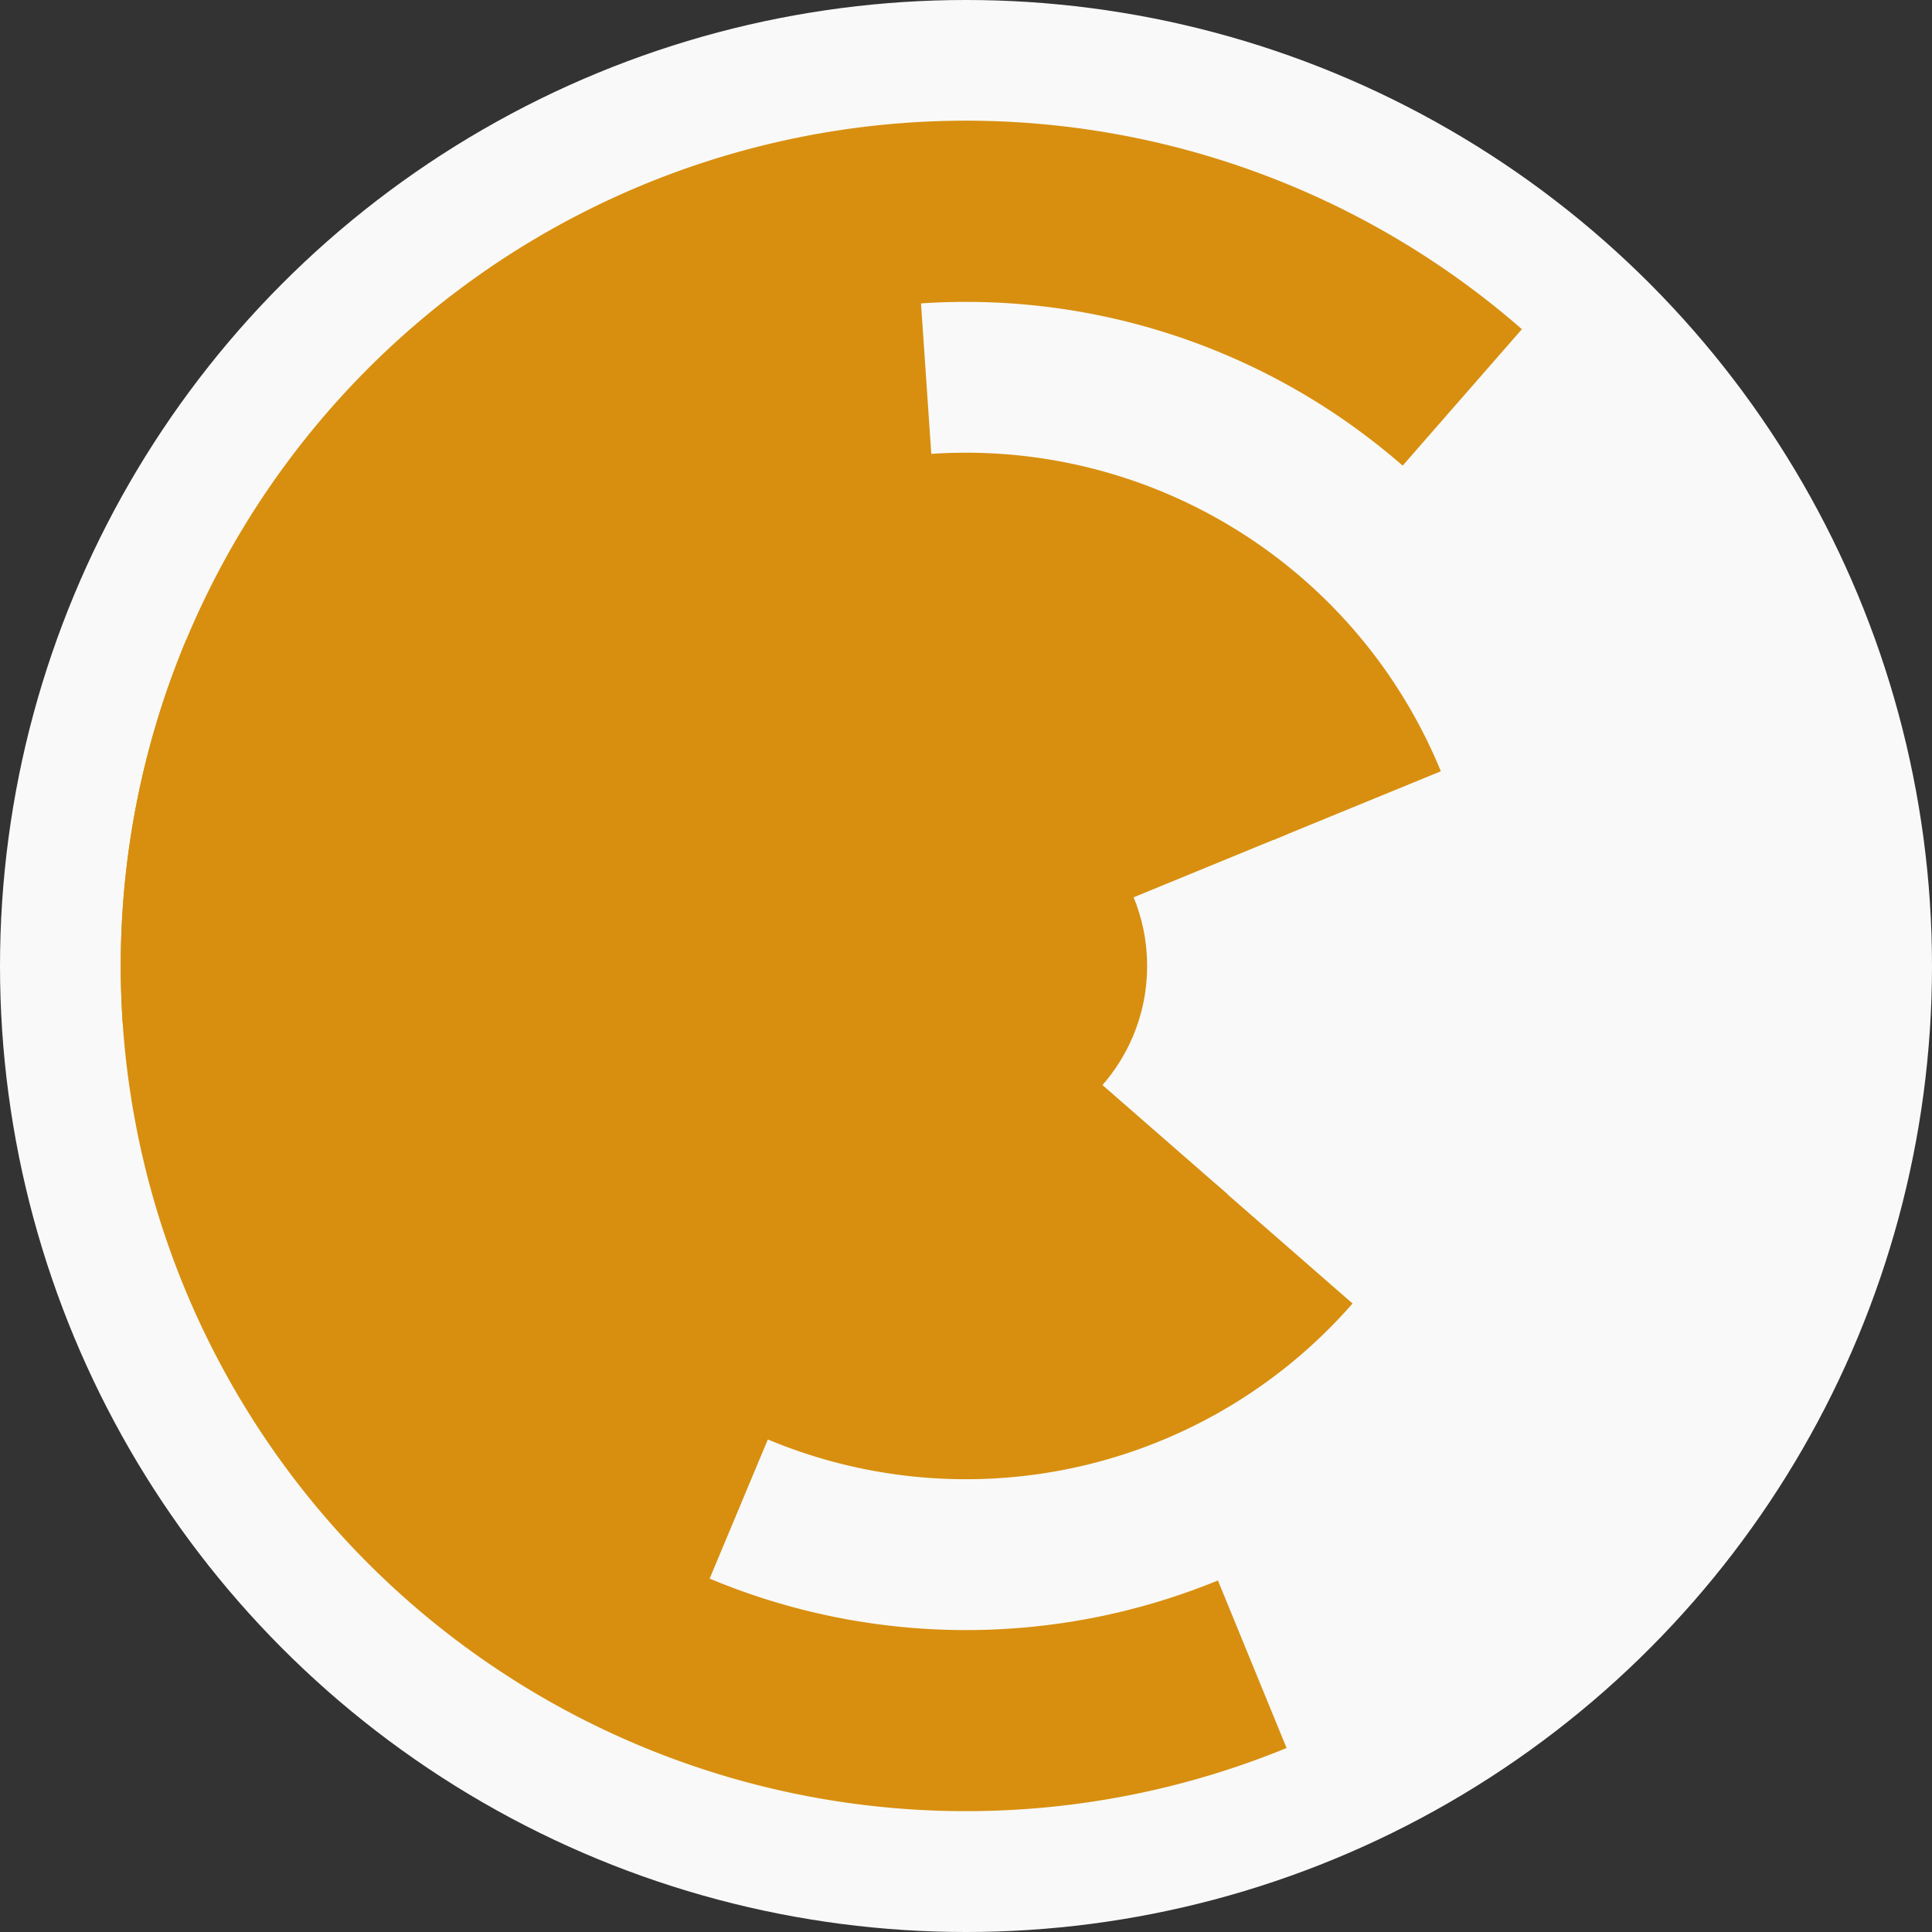
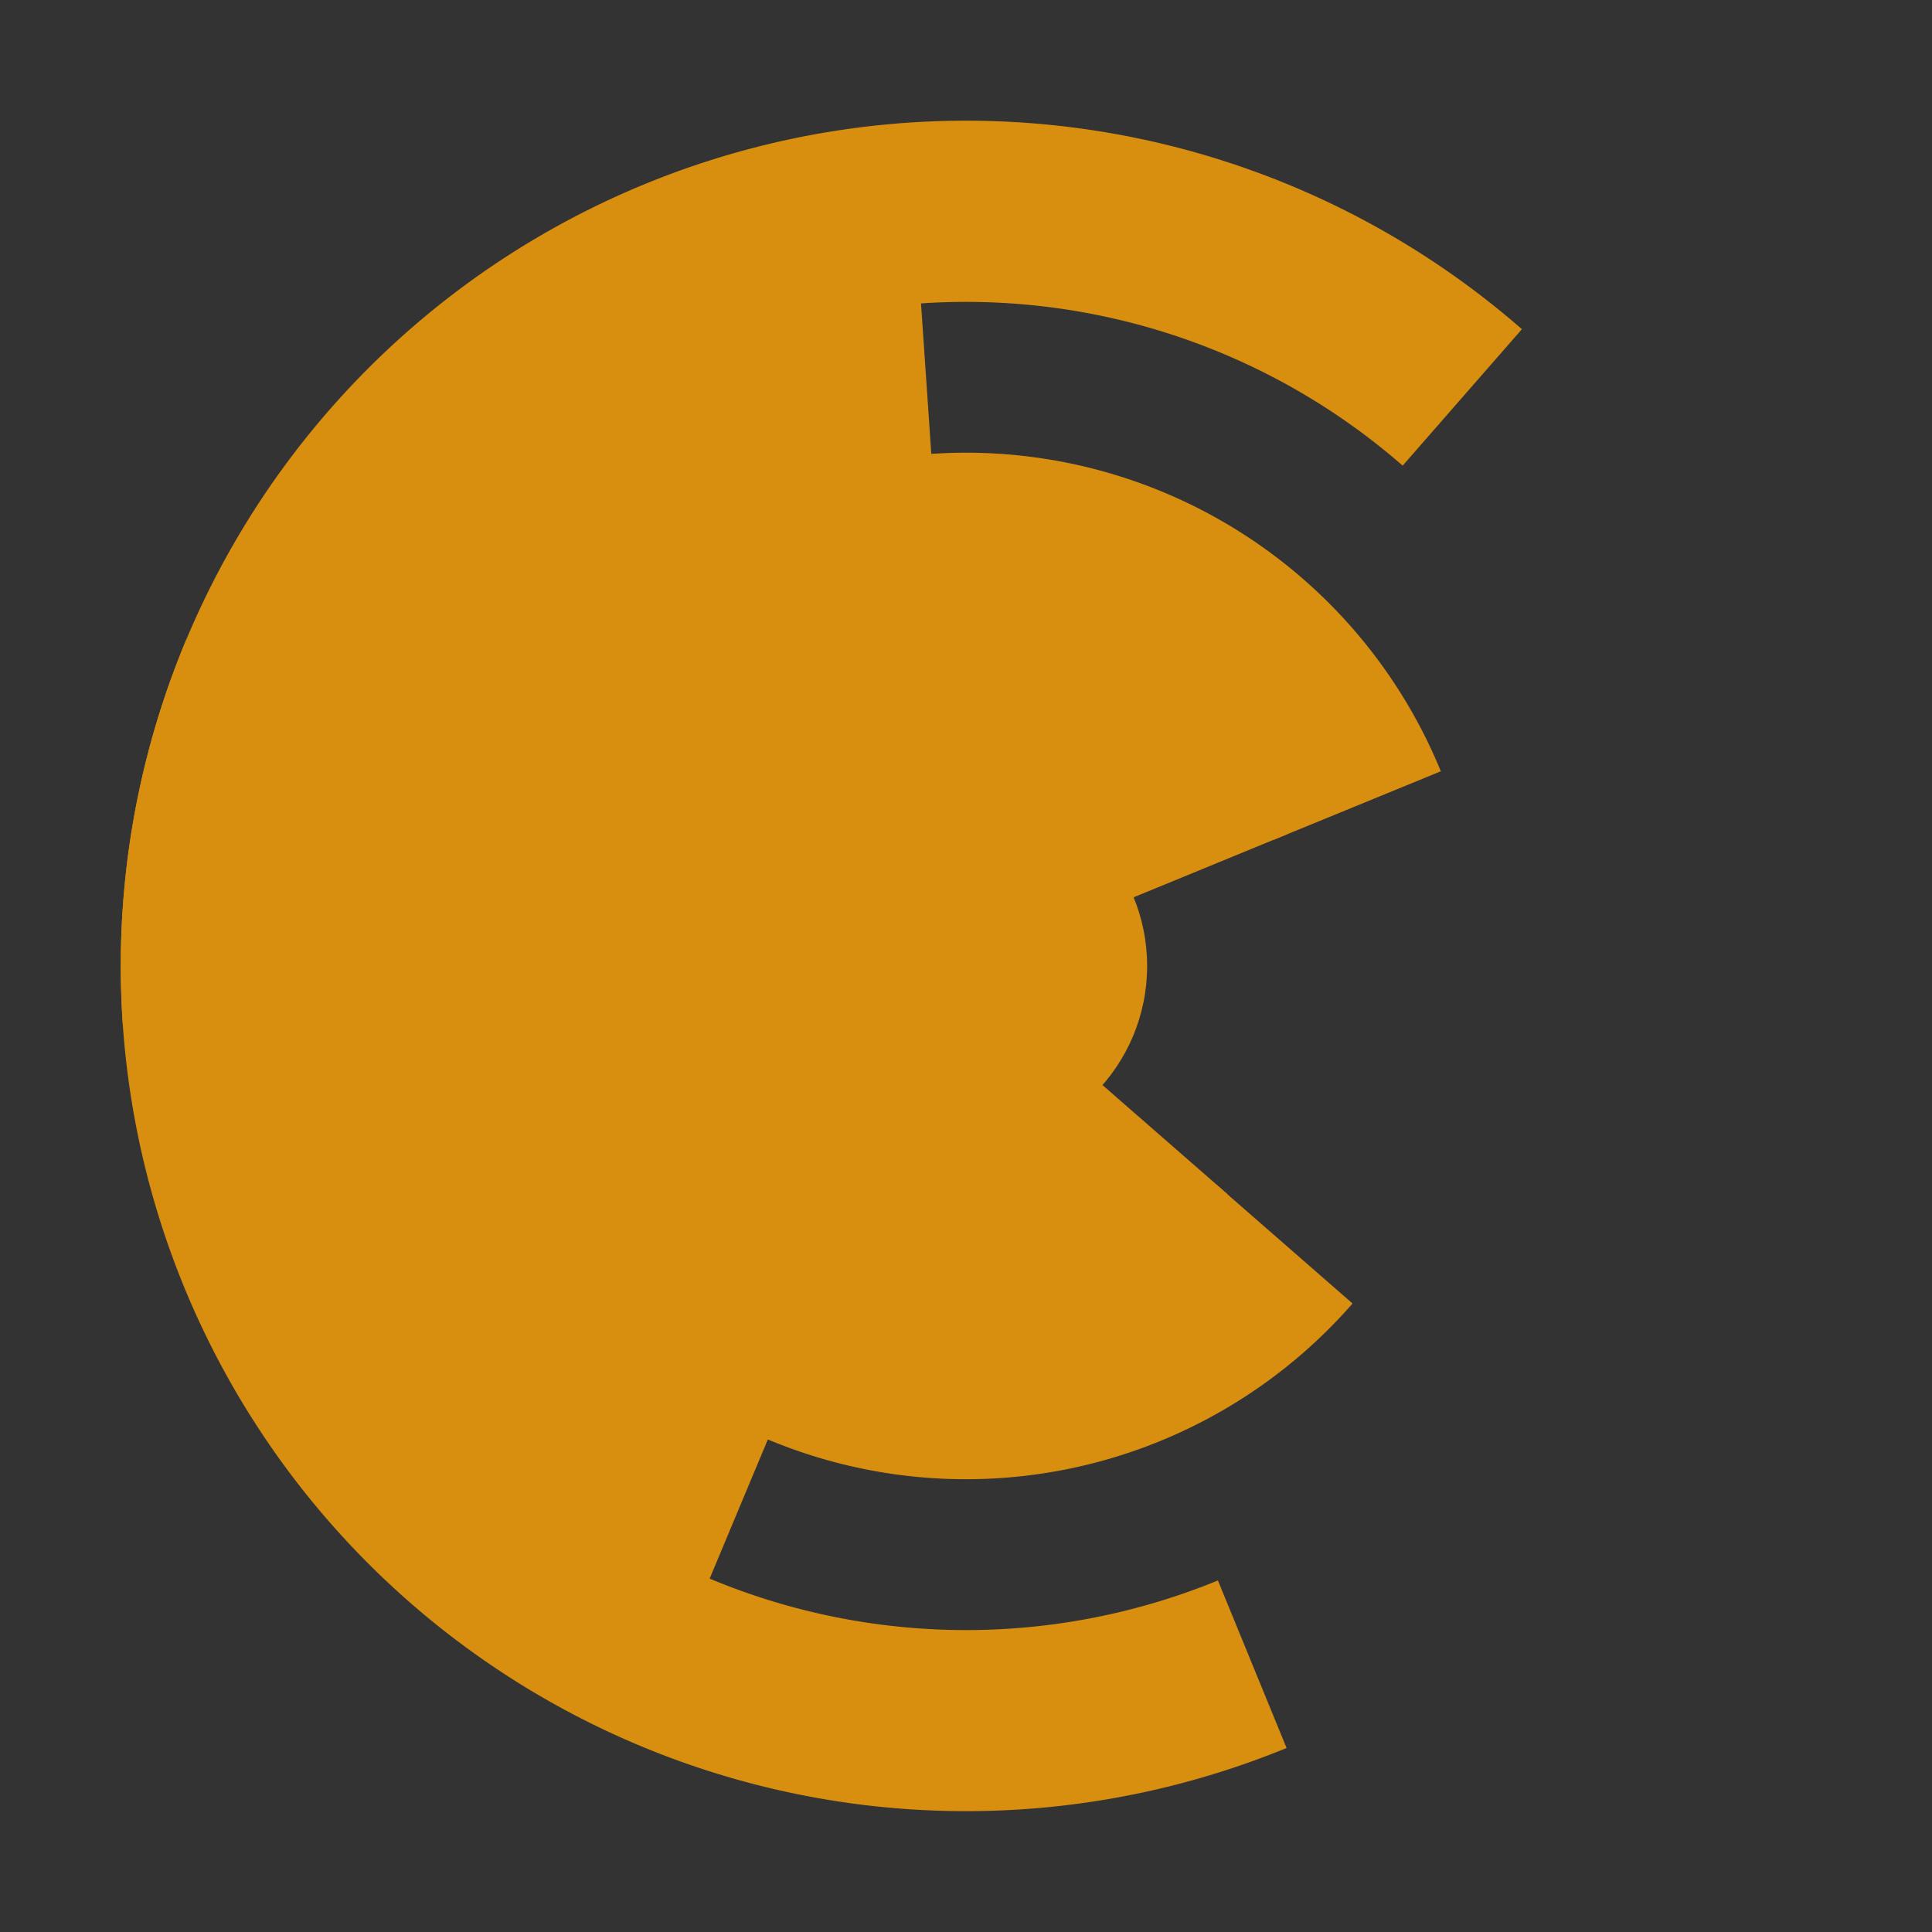
<svg xmlns="http://www.w3.org/2000/svg" width="128" height="128" viewbox="0 0 128 128">
  <rect width="100%" height="100%" fill="#333333" stroke="none" />
-   <circle cx="64" cy="64" fill="#f9f9f9" r="64" />
  <path d="M 81.33 79.12 A 23 23 0 1 1 62.44 41.05 L 63.26 53.03 A 11 11 0 1 0 72.29 71.23 Z" fill="#d88f0f" />
  <path d="M 55.12 85.22 A 23 23 0 1 1 85.28 55.27 L 74.18 59.83 A 11 11 0 1 0 59.75 74.15 Z" fill="#d88f0f" />
  <path d="M 89.61 86.36 A 34 34 0 1 1 61.7 30.08 L 62.51 42.05 A 22 22 0 1 0 80.57 78.47 Z" fill="#d88f0f" />
  <path d="M 50.88 95.36 A 34 34 0 1 1 95.46 51.1 L 84.36 55.65 A 22 22 0 1 0 55.51 84.29 Z" fill="#d88f0f" />
  <path d="M 34.41 97.9 A 45 45 0 0 1 60.95 19.1 L 61.77 31.08 A 33 33 0 0 0 42.3 88.86 Z" fill="#d88f0f" />
  <path d="M 46.63 105.51 A 45 45 0 0 1 46.93 22.36 L 51.48 33.47 A 33 33 0 0 0 51.26 94.44 Z" fill="#d88f0f" />
  <path d="M 8.13 67.79 A 56 56 0 0 1 100.83 21.81 L 92.93 30.85 A 44 44 0 0 0 20.1 66.98 Z" fill="#d88f0f" />
  <path d="M 85.24 115.81 A 56 56 0 0 1 12.34 42.38 L 23.41 47.02 A 44 44 0 0 0 80.69 104.71 Z" fill="#d88f0f" />
  <circle cx="64" cy="64" fill="#d88f0f" r="12" />
</svg>